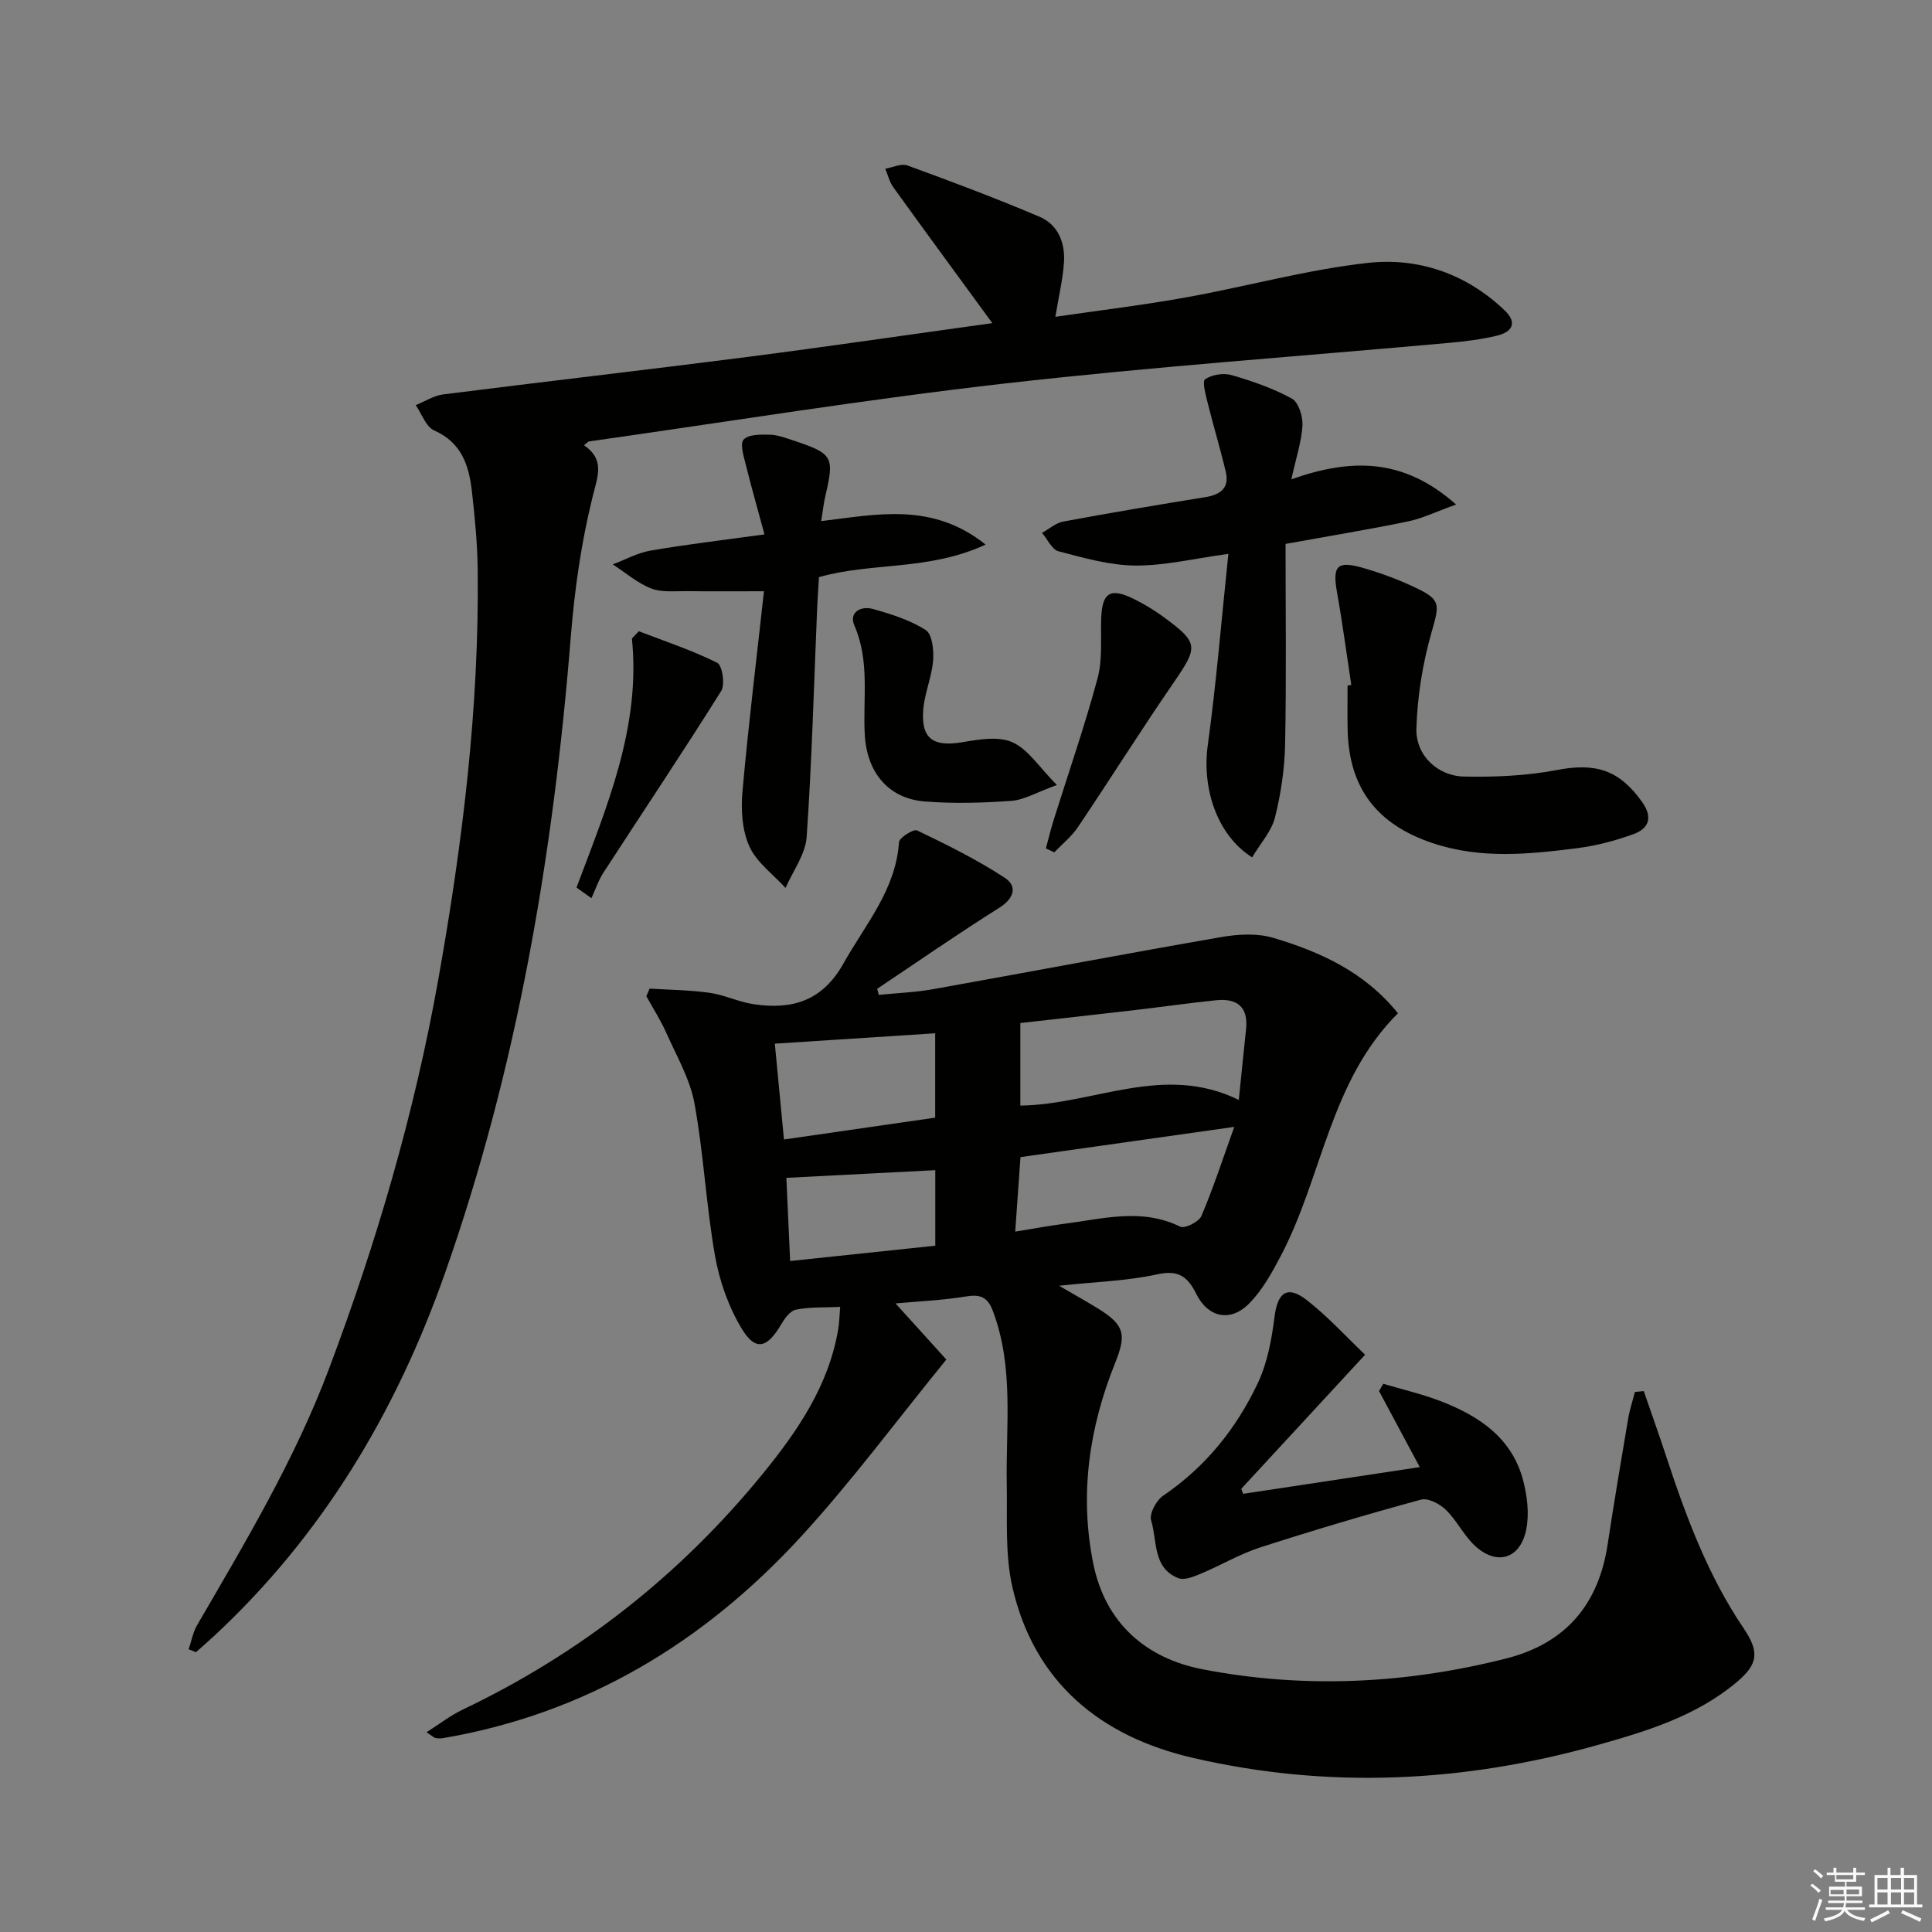
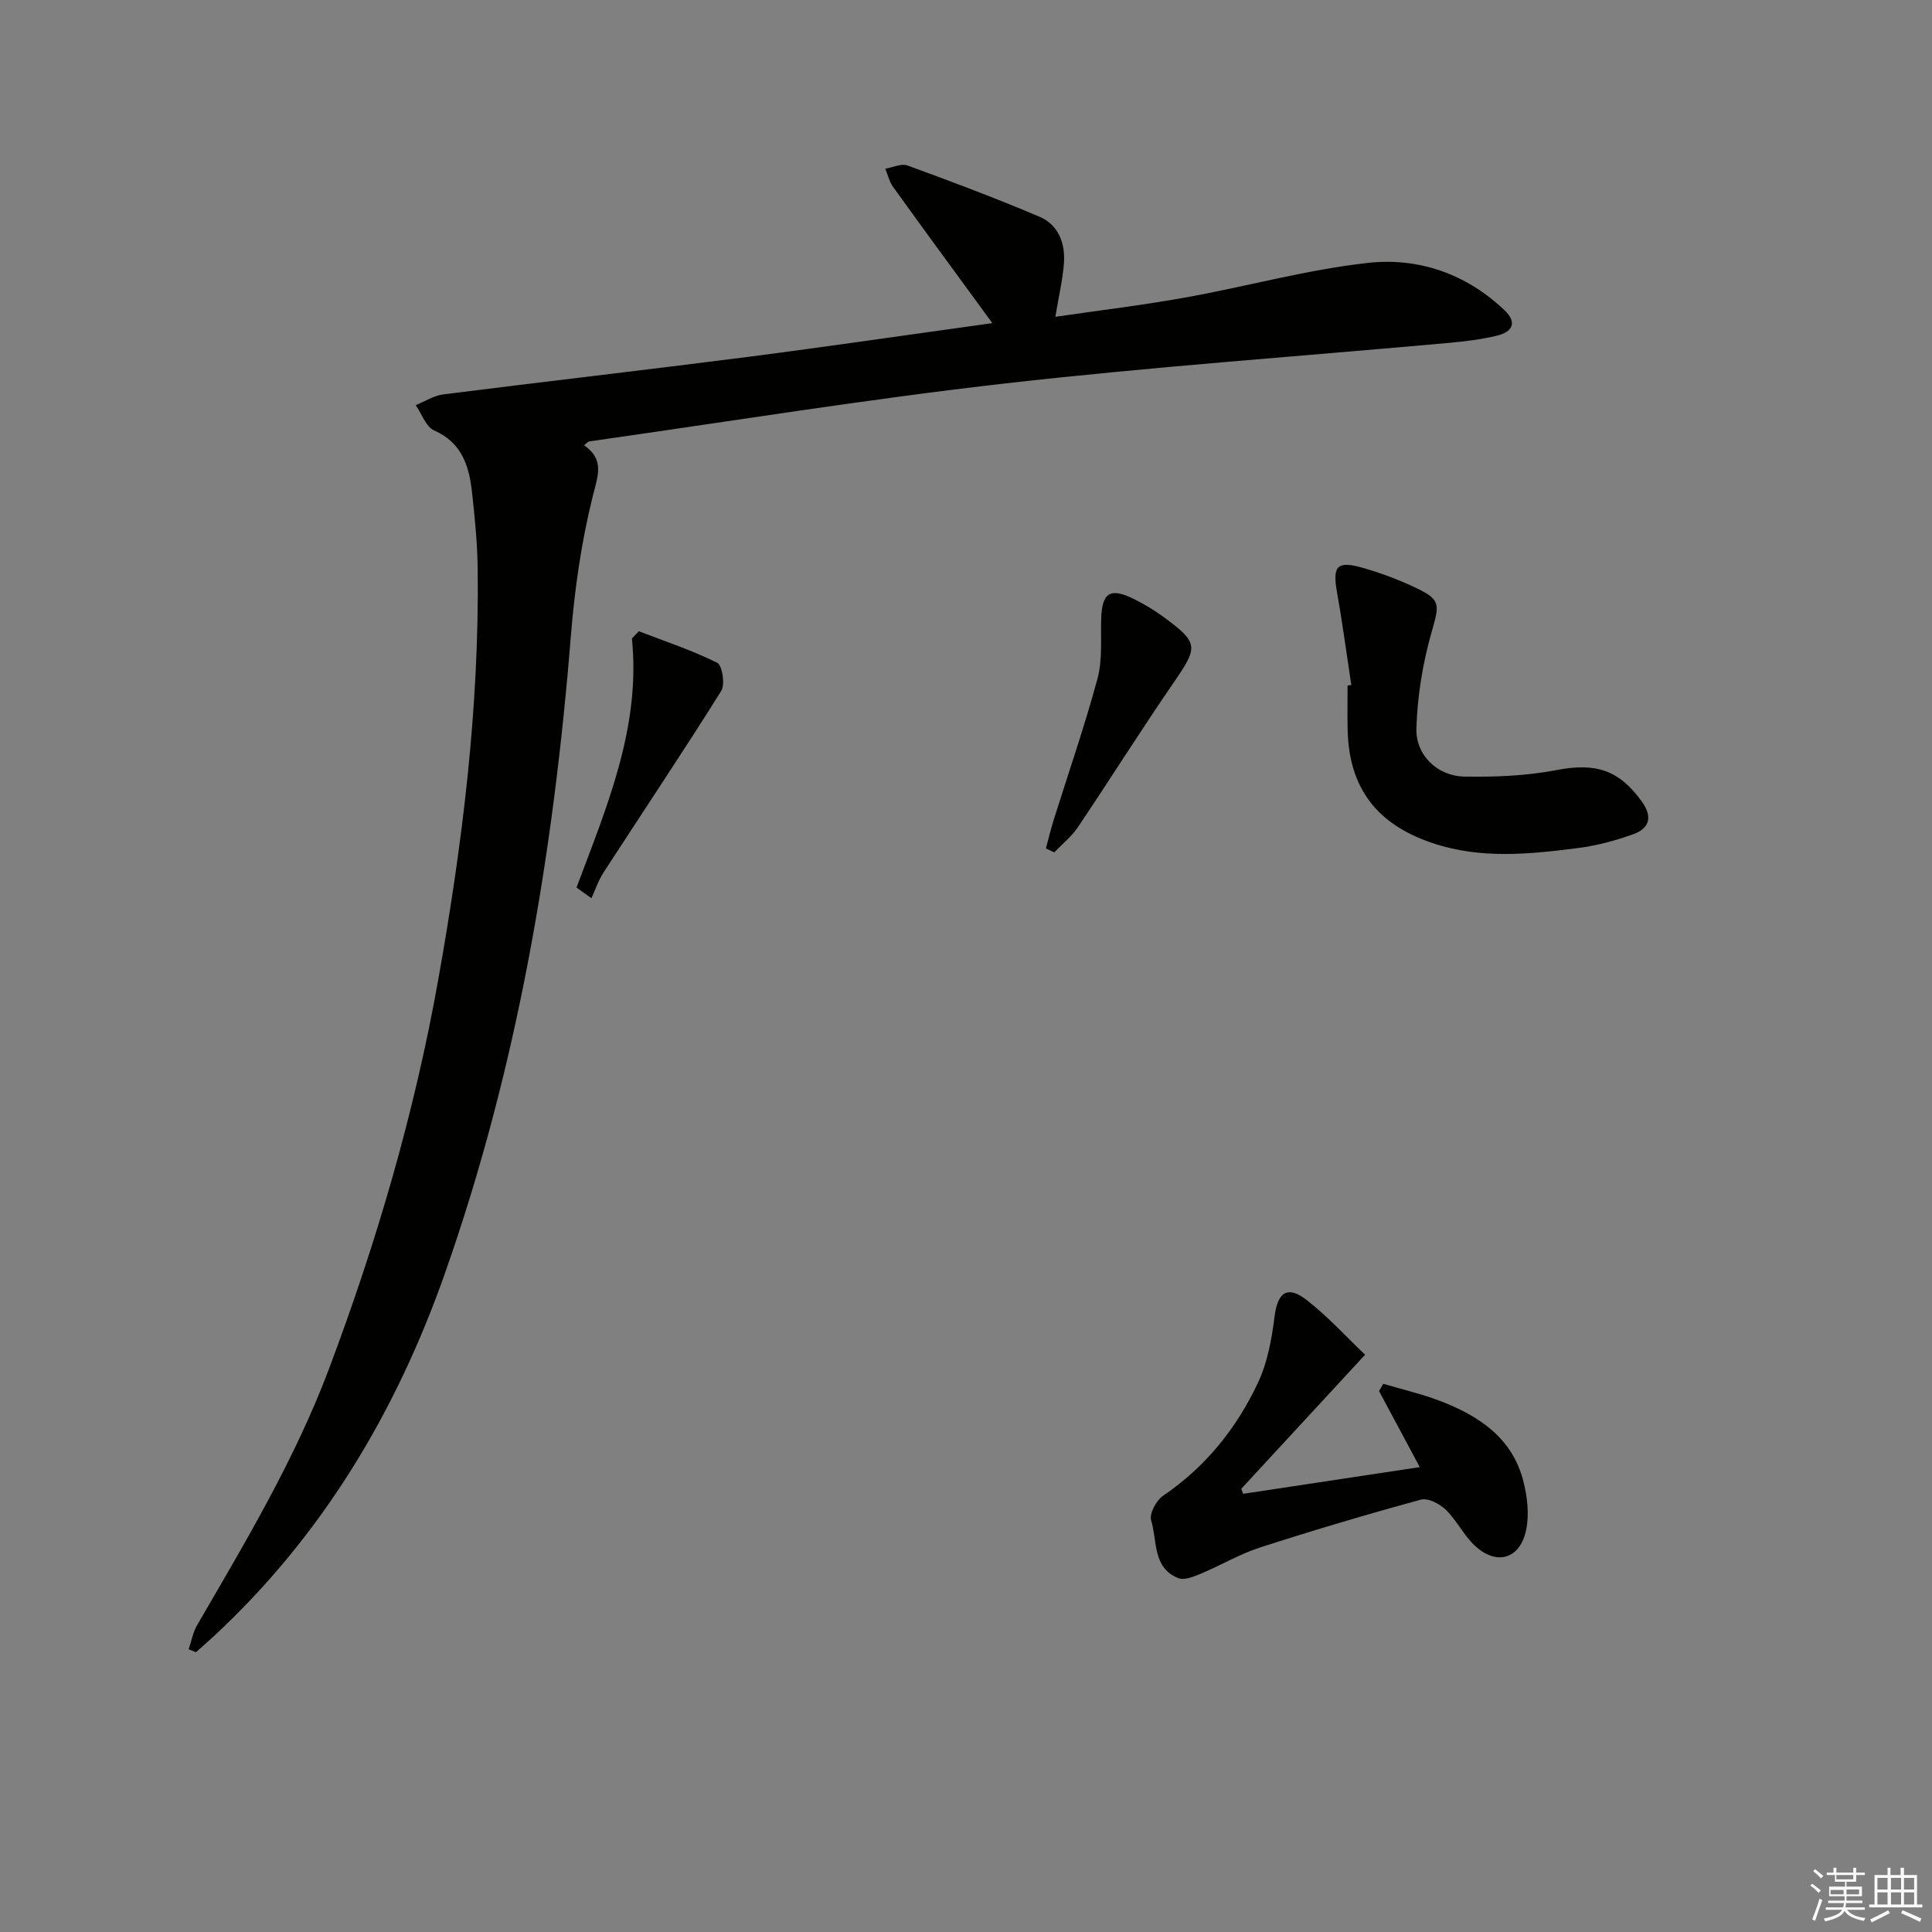
<svg xmlns="http://www.w3.org/2000/svg" enable-background="new 0 0 400 400" viewBox="0 0 400 400">
  <rect x="0" y="0" width="400" height="400" fill="#808080" stroke="none" />
  <g fill="#010100">
-     <path d="m340.32 288c1.54 4.47 3.13 8.92 4.61 13.41 4.1 12.48 8.65 24.75 16.09 35.74 3.3 4.88 2.98 7.41-1.5 11.16-8.37 7.02-18.62 10.13-28.84 13-27.66 7.76-55.7 9.13-83.74 2.63-19.01-4.4-32.77-15.53-37.32-35.28-1.57-6.82-1.05-14.15-1.18-21.25-.23-12.06 1.55-24.25-2.88-36-1.12-2.97-2.7-3.47-5.66-2.98-4.69.78-9.49.97-14.49 1.43 3.86 4.27 7.38 8.15 10.52 11.62-10.31 12.65-19.59 25.22-30.09 36.66-20.09 21.89-44.49 36.69-74.21 41.74-.48.08-1 .04-1.48-.05-.29-.06-.54-.33-1.84-1.19 2.74-1.74 4.97-3.48 7.46-4.67 24.28-11.57 44.93-27.8 61.93-48.57 7.27-8.89 13.83-18.37 15.83-30.12.24-1.42.27-2.87.42-4.7-3.37.16-6.36-.01-9.2.58-1.23.26-2.37 1.94-3.13 3.22-2.81 4.74-5.21 5.39-8.02.76-2.74-4.52-4.64-9.89-5.56-15.12-1.85-10.45-2.35-21.15-4.26-31.58-.92-5.04-3.68-9.77-5.81-14.55-1.17-2.64-2.75-5.1-4.15-7.64.22-.52.45-1.05.67-1.57 4.15.26 8.33.29 12.43.87 3.09.44 6.03 1.9 9.12 2.36 7.94 1.18 14.21-.61 18.61-8.47 4.53-8.08 10.8-15.19 11.48-25.07.07-.95 3-2.79 3.74-2.44 6.2 2.98 12.42 6.05 18.16 9.81 2.62 1.72 1.99 4.24-1.15 6.21-8.55 5.38-16.86 11.15-25.27 16.77.11.42.22.84.33 1.26 3.75-.38 7.54-.52 11.24-1.18 19.92-3.56 39.8-7.34 59.73-10.8 3.48-.6 7.4-.81 10.7.17 9.76 2.9 18.95 7.08 25.82 15.62-14.11 14.05-15.63 33.87-24.29 50.3-1.83 3.47-3.81 7.06-6.53 9.8-3.86 3.9-8.48 2.92-10.93-1.99-1.79-3.59-3.69-5.04-8.1-4.06-6.11 1.35-12.48 1.52-20.31 2.36 3.58 2.09 5.97 3.41 8.28 4.85 5.33 3.35 5.67 5.31 3.31 11.18-5.38 13.38-7.39 27.25-4.51 41.5 2.5 12.35 10.95 19.62 22.65 21.88 20.97 4.05 42.01 3.03 62.77-2.22 12.35-3.12 19.19-11.15 21.08-23.66 1.31-8.68 2.78-17.33 4.24-25.99.32-1.88.93-3.7 1.4-5.55.6-.07 1.22-.13 1.83-.19zm-129.07-59.1c15.2-.19 29.61-8.83 45.23-1.17.56-5.45 1-10.02 1.5-14.6.51-4.69-1.87-6.48-6.19-6.04-5.6.57-11.18 1.38-16.78 2.03-7.87.92-15.74 1.78-23.76 2.69zm-1.06 26.09c3.97-.64 7.05-1.22 10.16-1.62 8.01-1.02 16.01-3.33 24 .6.94.46 3.88-1.01 4.39-2.22 2.44-5.72 4.37-11.66 6.8-18.44-15.47 2.19-29.83 4.22-44.26 6.26-.37 5.21-.71 9.96-1.09 15.42zm-47.88-19.07c10.93-1.58 21.2-3.06 31.31-4.52 0-5.95 0-11.53 0-17.47-11.25.73-22.09 1.43-33.2 2.15.66 6.84 1.25 13.06 1.89 19.84zm.5 7.94c.25 5.6.5 11.12.78 17.22 10.52-1.11 20.3-2.14 30.05-3.17 0-5.74 0-10.92 0-15.64-10.38.54-20.42 1.06-30.83 1.59z" />
    <path d="m205.45 66.9c-7.47-10.23-14.05-19.17-20.53-28.18-.79-1.09-1.1-2.52-1.63-3.79 1.54-.26 3.31-1.14 4.59-.67 9.18 3.35 18.34 6.79 27.33 10.61 3.88 1.65 5.36 5.44 5.07 9.54-.24 3.45-1.07 6.86-1.78 11.18 9.1-1.33 18.13-2.41 27.06-4.02 12.58-2.26 24.99-5.74 37.65-7.14 10.45-1.16 20.35 2.24 28.27 9.79 2.78 2.64 1.56 4.53-1.56 5.28-3.21.77-6.53 1.18-9.83 1.48-30.61 2.77-61.28 4.92-91.81 8.39-28.85 3.28-57.54 7.94-86.3 12.02-.27.04-.5.37-1.06.8 4.33 2.98 2.86 6.29 1.78 10.64-2.35 9.45-3.74 19.24-4.52 28.97-3.61 45.03-11.06 89.3-26.13 132.02-10.1 28.62-25.36 54.13-47.8 74.96-1.21 1.12-2.45 2.19-3.68 3.29-.5-.2-1.01-.4-1.51-.6.57-1.67.88-3.5 1.75-5 10.02-17.25 20.27-34.34 27.33-53.14 9.83-26.15 17.65-52.82 22.57-80.36 5.03-28.19 8.54-56.51 8.19-85.2-.07-5.31-.59-10.62-1.18-15.9-.6-5.39-2.07-10.21-7.83-12.75-1.71-.76-2.57-3.44-3.82-5.24 1.89-.76 3.73-1.97 5.68-2.22 21.08-2.67 42.19-5.09 63.26-7.79 16.28-2.1 32.53-4.49 50.44-6.97z" />
-     <path d="m259.24 177.51c-7.33-4.64-10.4-14.36-9.19-23.18 1.78-12.95 2.84-26.01 4.27-39.66-6.97.95-13.11 2.46-19.24 2.42-5.33-.03-10.7-1.59-15.93-2.95-1.37-.36-2.28-2.5-3.41-3.82 1.47-.8 2.85-2.05 4.41-2.34 9.79-1.82 19.61-3.47 29.45-5.06 3.15-.51 4.96-1.94 4.18-5.25-1.13-4.78-2.56-9.48-3.74-14.24-.41-1.66-1.18-4.47-.53-4.91 1.41-.96 3.8-1.34 5.47-.86 4.29 1.24 8.59 2.73 12.48 4.86 1.39.76 2.31 3.7 2.2 5.58-.2 3.39-1.33 6.72-2.3 11.14 12.31-4.35 23.16-4.51 34.11 5.22-4.15 1.48-7.01 2.89-10.03 3.51-7.94 1.64-15.94 2.95-25.28 4.64 0 13.9.18 27.67-.09 41.43-.1 5.1-.86 10.27-2.1 15.21-.71 2.85-2.98 5.32-4.73 8.26z" />
    <path d="m282.63 280.48c-9.27 10.04-17.46 18.9-25.64 27.76.13.35.26.7.39 1.04 11.98-1.81 23.96-3.62 36.57-5.53-2.94-5.49-5.69-10.62-8.44-15.75.3-.5.59-1 .89-1.5 3.92 1.17 7.94 2.09 11.75 3.55 8.03 3.07 14.93 7.63 17.23 16.55.83 3.23 1.26 6.91.6 10.12-1.26 6.14-6.21 7.51-10.73 3.2-2.25-2.14-3.66-5.16-5.9-7.33-1.27-1.23-3.7-2.51-5.15-2.11-11.18 3.05-22.3 6.35-33.33 9.91-4.23 1.37-8.13 3.71-12.26 5.43-1.46.61-3.4 1.41-4.65.92-5.37-2.12-4.33-7.74-5.63-11.96-.42-1.36 1.06-4.14 2.47-5.1 8.8-5.97 15.21-13.96 19.65-23.4 1.98-4.2 2.85-9.07 3.44-13.74.63-4.94 2.62-6.49 6.61-3.41 4.37 3.39 8.14 7.55 12.13 11.35z" />
-     <path d="m158.17 122.41c-6.31 0-11.13.05-15.95-.02-2.49-.03-5.21.3-7.42-.56-2.85-1.12-5.3-3.27-7.93-4.98 2.59-.98 5.11-2.39 7.8-2.85 7.35-1.27 14.77-2.14 23.61-3.36-1.36-5.03-2.69-9.65-3.84-14.31-.44-1.79-1.3-4.41-.48-5.32.99-1.1 3.56-1.05 5.43-1.01 1.61.04 3.24.66 4.81 1.18 8.28 2.75 8.59 3.34 6.67 11.56-.34 1.44-.49 2.92-.85 5.15 11.49-1.37 22.96-4.01 34.04 4.86-11.82 5.48-23.55 3.61-34.5 6.74-.13 2.2-.29 4.34-.38 6.49-.67 15.78-1.08 31.57-2.17 47.31-.25 3.6-2.85 7.04-4.37 10.55-2.57-2.83-5.99-5.28-7.49-8.6-1.51-3.35-1.77-7.61-1.43-11.37 1.23-13.82 2.93-27.6 4.45-41.46z" />
    <path d="m279.77 141.81c-.97-6.36-1.81-12.75-2.94-19.08-1.01-5.63-.04-6.74 5.59-5.09 3.64 1.06 7.24 2.41 10.67 4.04 5.33 2.53 4.93 3.47 3.27 9.33-1.82 6.4-2.91 13.17-3.11 19.81-.17 5.54 4.38 9.86 9.9 9.96 6.38.12 12.9-.15 19.15-1.35 8.03-1.54 12.92-.08 17.68 6.61 2.26 3.18 1.43 5.5-1.82 6.67-3.71 1.34-7.61 2.38-11.52 2.88-10.03 1.28-20.08 2.31-30.03-1.03-11.6-3.89-17.38-11.45-17.6-23.64-.06-2.99-.01-5.99-.01-8.99.26-.04.52-.08.77-.12z" />
-     <path d="m218.82 162.53c-4.26 1.54-6.8 3.09-9.45 3.28-5.97.43-12.01.6-17.96.12-7.4-.6-11.95-5.92-12.37-13.86-.4-7.55 1.07-15.18-2.15-22.57-1.2-2.74 1.37-4.1 3.78-3.43 3.81 1.06 7.73 2.29 11 4.38 1.34.86 1.69 4.18 1.52 6.31-.28 3.42-1.76 6.74-2.04 10.16-.49 6.06 2.08 7.77 8.13 6.74 3.41-.58 7.48-1.28 10.36.03 3.26 1.48 5.51 5.15 9.18 8.84z" />
    <path d="m216.54 175.66c.53-1.96 1-3.94 1.61-5.88 3.06-9.77 6.43-19.46 9.09-29.34 1.05-3.91.61-8.23.75-12.37.18-5.42 1.88-6.49 6.84-4.02 2.07 1.03 4.08 2.24 5.95 3.6 7.45 5.46 7.35 6.2 2.17 13.74-6.76 9.83-13.11 19.95-19.77 29.85-1.32 1.96-3.25 3.5-4.9 5.23-.58-.27-1.16-.54-1.74-.81z" />
    <path d="m132.26 130.69c5.45 2.1 11.02 3.94 16.23 6.53 1.05.52 1.67 4.51.82 5.85-7.93 12.65-16.24 25.06-24.37 37.59-1.05 1.62-1.67 3.52-2.49 5.3-1.03-.73-2.06-1.47-3.09-2.2 6.24-16.68 13.35-33.17 11.47-51.57.48-.5.96-1 1.43-1.5z" />
  </g>
  <path d="m374.8 390.4.4-.4c.7.5 1.3 1 1.8 1.4l-.5.5c-.5-.6-1.1-1.1-1.7-1.5zm1 7.3-.6-.3c.5-1.4 1.1-2.8 1.5-4.3.2.1.4.2.6.3-.5 1.3-1 2.8-1.5 4.3zm-.4-10.3.4-.4c.4.3 1 .8 1.7 1.4l-.5.5c-.4-.5-1-1-1.6-1.5zm2.5.3h1.7v-1h.6v1h3.5v-1h.6v1h1.8v.5h-1.8v1.4h-2v1h3.2v2h-3.2v.9h3.3v.5h-3.4c0 .3-.1.6-.1.9h4v.5h-3.7c.7.9 1.9 1.5 3.8 1.7-.1.2-.2.4-.3.6-2.1-.4-3.5-1.1-4-2.1-.4 1-1.8 1.7-4 2.2-.1-.2-.2-.4-.3-.6 2.1-.4 3.4-1 3.8-1.8h-3.4v-.5h3.6c.1-.3.1-.6.2-.9h-3.3v-.5h3.4c0-.3 0-.6 0-.9h-3.2v-2h3.3v-1h-2.1v-1.4h-1.7v-.5zm1.1 3.5v1h2.7c0-.3 0-.4 0-.4 0-.1 0-.2 0-.2 0-.1 0-.2 0-.3h-2.7zm1.2-3v.9h3.5v-.9zm4.7 3h-2.6v.6.4h2.6z" fill="#fafafb" />
  <path d="m393.6 386.7h.6v1.5h2.7v6.1h1.1v.6h-11v-.6h1.1v-6.1h2.7v-1.5h.6v1.5h2.1v-1.5zm-2.7 8.8.4.6c-1.2.6-2.5 1.3-3.8 1.9-.1-.2-.2-.4-.3-.6 1.2-.6 2.5-1.2 3.7-1.9zm-2.2-6.7v2.4h2.1v-2.4zm0 3v2.5h2.1v-2.5zm2.8-3v2.4h2.1v-2.4zm0 3v2.5h2.1v-2.5zm6 6.1c-1.4-.7-2.7-1.3-3.9-1.8l.3-.6c1.5.6 2.7 1.2 3.9 1.7zm-1.2-9.1h-2.1v2.4h2.1zm-2.1 3v2.5h2.1v-2.5z" fill="#fafafb" />
</svg>